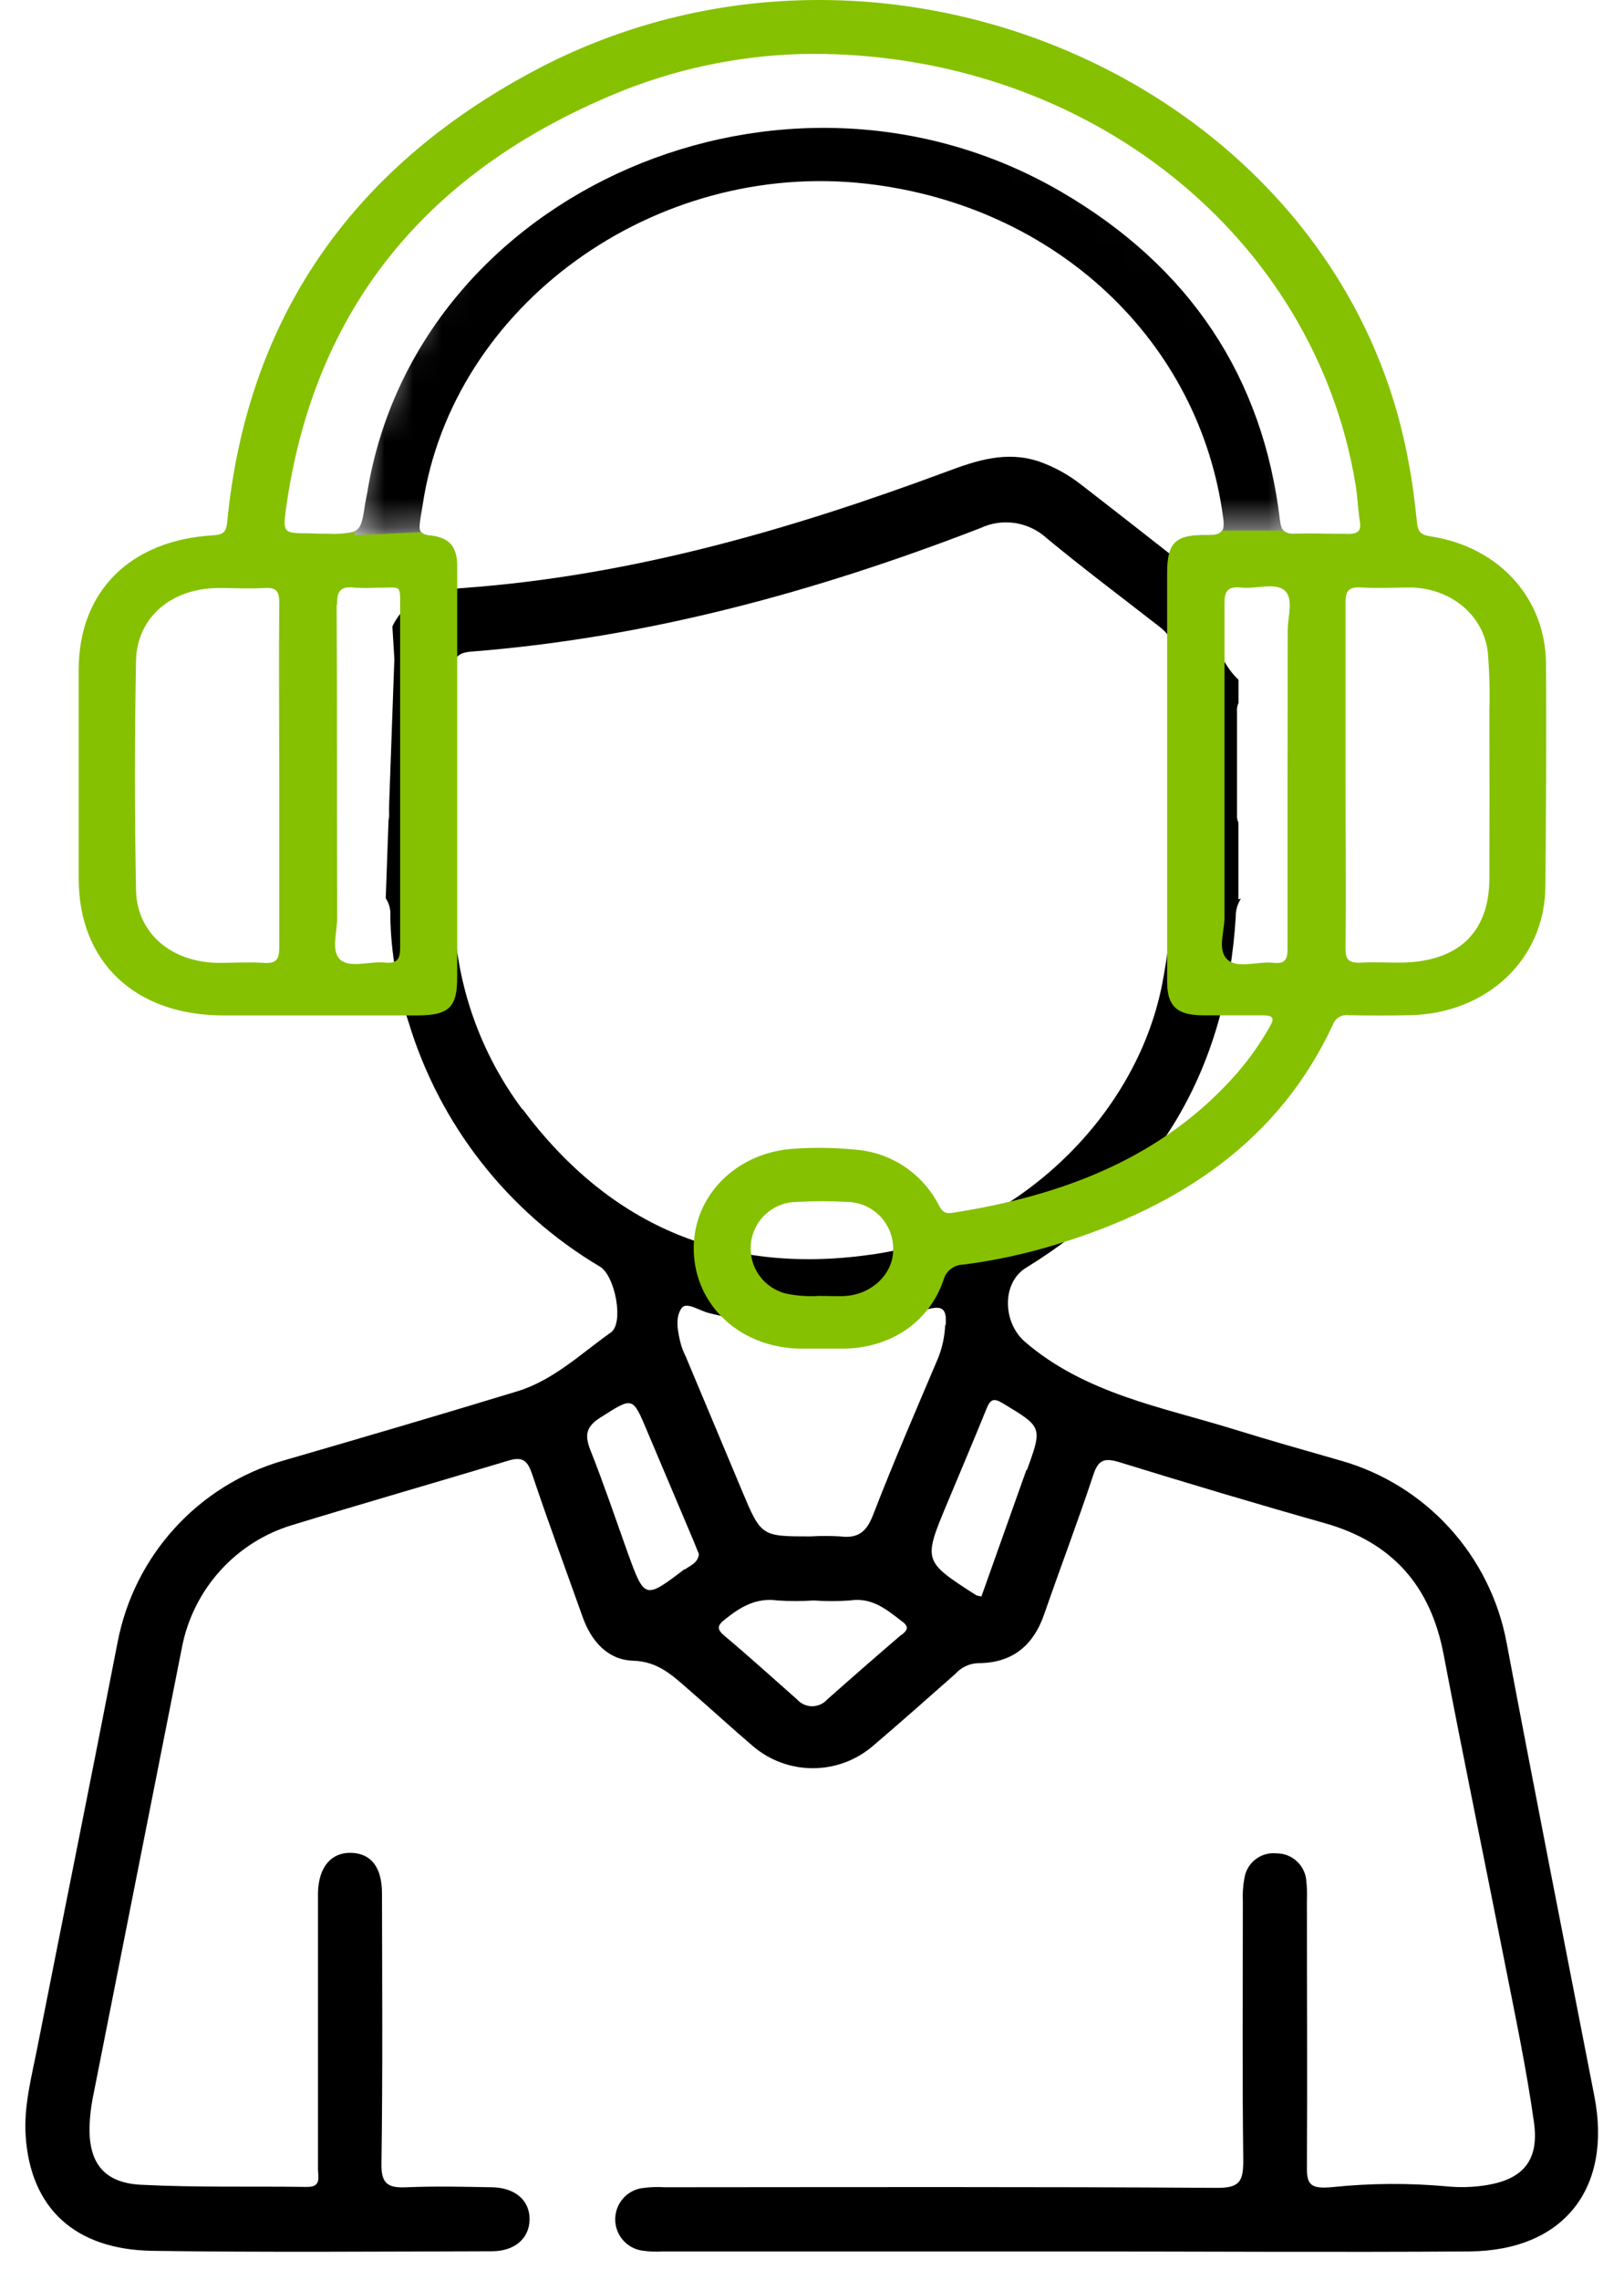
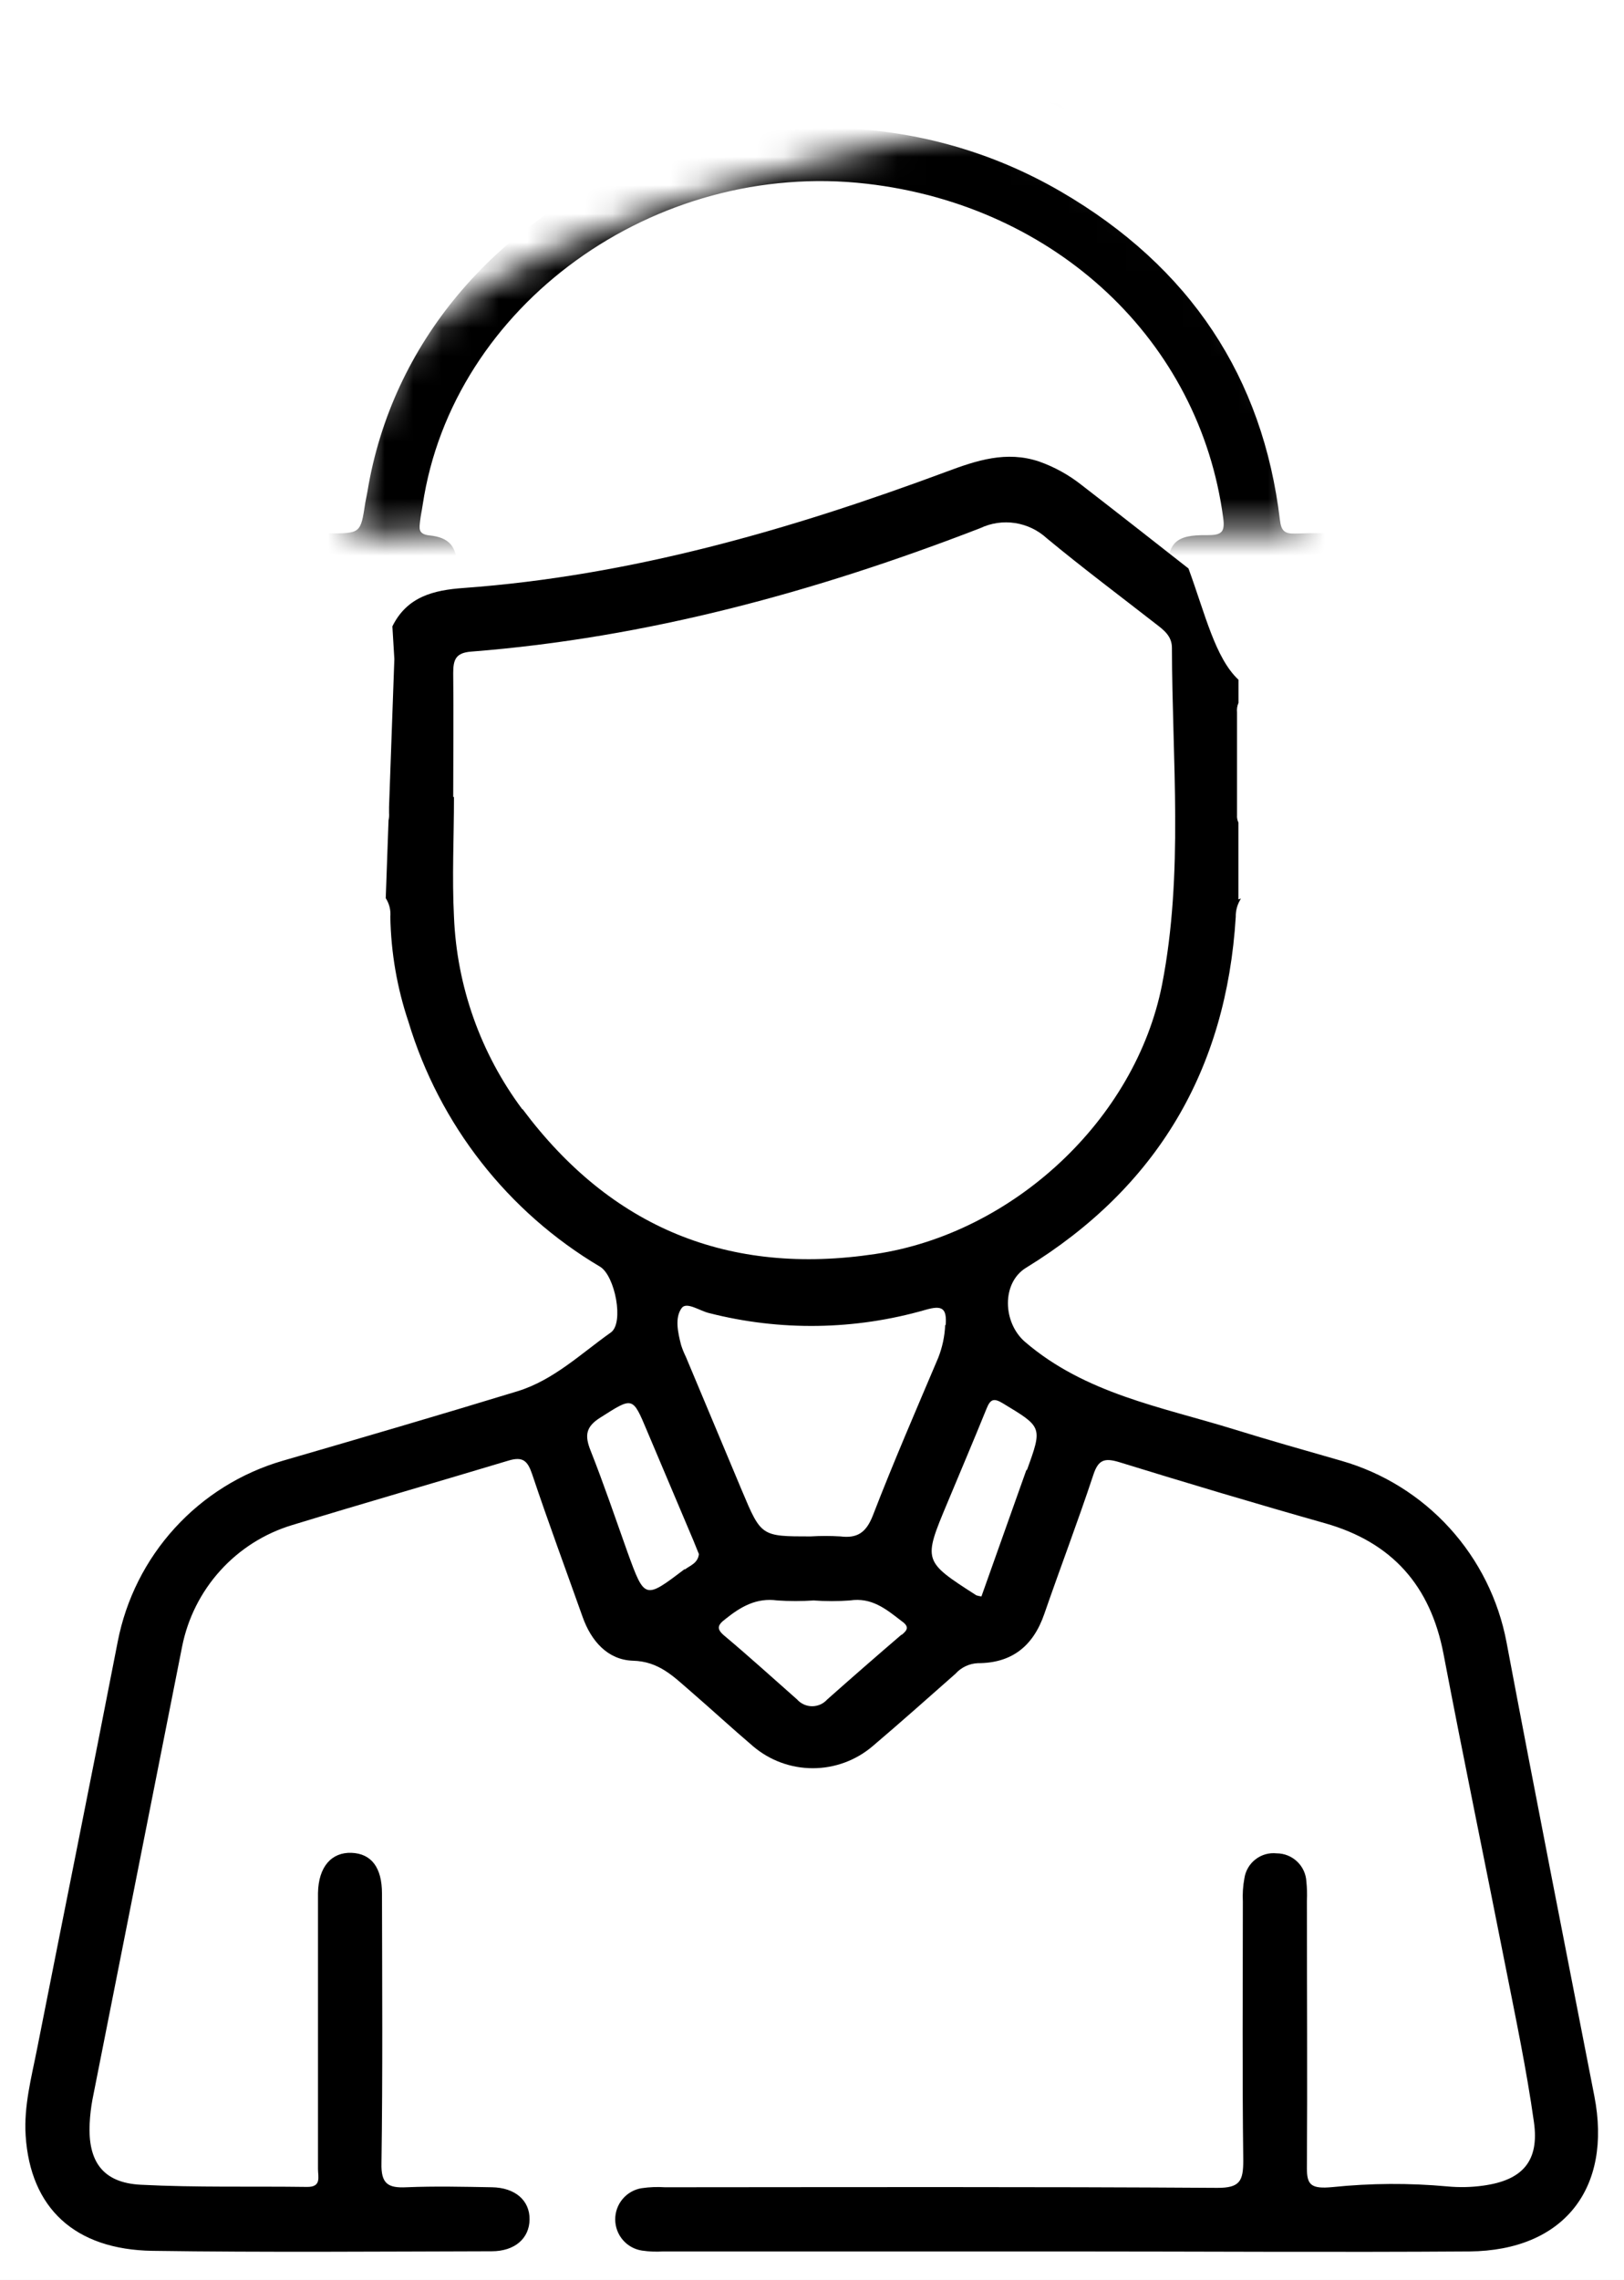
<svg xmlns="http://www.w3.org/2000/svg" width="57" height="80" viewBox="0 0 57 80" fill="none">
  <rect width="57" height="80" fill="#F5F5F5" />
-   <path d="M-473 -58H722V331C722 333.761 719.761 336 717 336H-473V-58Z" fill="#ebfeff" />
  <circle cx="28" cy="40" r="60" fill="white" />
  <path d="M13.841 23.126L13.655 28.319C13.655 28.388 13.655 28.46 13.655 28.529C13.662 28.616 13.655 28.703 13.637 28.787L13.539 31.517C13.664 31.71 13.721 31.94 13.7 32.169C13.722 33.422 13.936 34.664 14.335 35.851C15.423 39.462 17.825 42.532 21.063 44.45C21.587 44.768 21.91 46.426 21.44 46.756C20.389 47.501 19.428 48.429 18.168 48.817C15.428 49.654 12.676 50.459 9.924 51.258C8.47 51.68 7.159 52.496 6.137 53.617C5.114 54.737 4.42 56.119 4.131 57.61C3.205 62.374 2.241 67.134 1.301 71.897C1.103 72.9 0.834 73.9 0.9 74.936C1.064 77.477 2.615 78.94 5.355 78.982C9.323 79.039 13.29 79.006 17.257 78.997C18.072 78.997 18.581 78.543 18.587 77.877C18.593 77.21 18.078 76.763 17.263 76.751C16.266 76.733 15.266 76.709 14.269 76.751C13.613 76.784 13.371 76.627 13.389 75.907C13.434 72.753 13.413 69.6 13.407 66.446C13.407 65.527 13.033 65.044 12.338 65.016C11.643 64.99 11.176 65.497 11.161 66.431C11.161 67.056 11.161 67.683 11.161 68.308C11.161 70.912 11.161 73.513 11.161 76.117C11.161 76.387 11.29 76.745 10.778 76.739C8.832 76.712 6.885 76.763 4.945 76.663C3.613 76.597 3.077 75.85 3.148 74.498C3.162 74.223 3.194 73.949 3.244 73.678C4.292 68.376 5.341 63.077 6.391 57.782C6.588 56.787 7.051 55.865 7.731 55.113C8.41 54.362 9.28 53.81 10.248 53.517C12.772 52.745 15.314 52.015 17.838 51.255C18.35 51.099 18.515 51.255 18.677 51.727C19.239 53.406 19.856 55.069 20.449 56.739C20.749 57.586 21.329 58.241 22.204 58.274C23.132 58.295 23.644 58.836 24.237 59.346C24.974 59.983 25.689 60.644 26.432 61.277C27.018 61.775 27.76 62.047 28.528 62.047C29.295 62.047 30.038 61.775 30.624 61.277C31.606 60.443 32.57 59.584 33.537 58.731C33.636 58.62 33.757 58.531 33.891 58.467C34.025 58.404 34.17 58.368 34.319 58.361C35.516 58.361 36.265 57.761 36.654 56.631C37.217 55.003 37.831 53.394 38.373 51.757C38.549 51.213 38.774 51.156 39.271 51.303C41.666 52.042 44.086 52.766 46.508 53.451C48.862 54.12 50.209 55.643 50.667 58.046C51.365 61.704 52.122 65.35 52.841 69.002C53.197 70.804 53.581 72.63 53.838 74.459C54.036 75.841 53.431 76.507 52.056 76.694C51.64 76.752 51.218 76.761 50.799 76.721C49.458 76.599 48.108 76.607 46.769 76.745C46.014 76.817 45.87 76.666 45.87 76.084C45.891 72.954 45.87 69.828 45.87 66.698C45.881 66.473 45.875 66.247 45.852 66.023C45.837 65.756 45.721 65.505 45.527 65.321C45.333 65.137 45.077 65.035 44.81 65.034C44.545 65.005 44.278 65.08 44.067 65.244C43.855 65.407 43.715 65.647 43.676 65.912C43.626 66.182 43.608 66.457 43.622 66.731C43.622 69.759 43.598 72.786 43.637 75.814C43.637 76.534 43.517 76.775 42.723 76.772C36.262 76.73 29.8 76.748 23.339 76.751C23.065 76.733 22.79 76.744 22.518 76.784C22.259 76.826 22.023 76.961 21.853 77.163C21.683 77.365 21.591 77.621 21.593 77.885C21.595 78.149 21.69 78.403 21.863 78.603C22.035 78.802 22.273 78.934 22.533 78.973C22.78 79.009 23.03 79.019 23.279 79.003H37.427C42.142 79.003 46.858 79.036 51.574 79.003C54.889 78.973 56.593 76.793 55.958 73.546C54.925 68.245 53.88 62.947 52.877 57.628C52.595 56.133 51.904 54.746 50.881 53.621C49.859 52.497 48.545 51.68 47.086 51.261C45.819 50.898 44.547 50.538 43.286 50.147C40.753 49.366 38.094 48.904 35.977 47.087C35.196 46.414 35.145 45.02 36.013 44.486C40.609 41.666 43.044 37.542 43.373 32.172C43.368 31.945 43.432 31.722 43.556 31.532L43.466 31.559V28.862C43.428 28.782 43.411 28.693 43.418 28.604C43.418 28.109 43.418 27.616 43.418 27.12C43.418 26.412 43.418 25.703 43.418 24.997C43.406 24.883 43.423 24.769 43.469 24.664V23.853C42.651 23.084 42.304 21.558 41.714 19.948C40.469 18.972 39.226 17.996 37.975 17.029C37.525 16.671 37.019 16.389 36.477 16.197C35.325 15.807 34.271 16.158 33.211 16.555C27.722 18.594 22.132 20.207 16.263 20.633C15.221 20.708 14.287 20.934 13.772 21.979M18.329 38.921C16.87 36.965 16.034 34.613 15.934 32.172C15.862 30.776 15.934 29.37 15.934 27.967H15.907C15.907 26.517 15.925 25.066 15.907 23.616C15.907 23.132 16.006 22.907 16.539 22.865C22.722 22.381 28.639 20.762 34.402 18.534C34.784 18.353 35.21 18.29 35.628 18.354C36.045 18.418 36.433 18.605 36.744 18.891C37.992 19.924 39.292 20.898 40.571 21.895C40.852 22.111 41.13 22.321 41.133 22.727C41.139 26.676 41.547 30.634 40.789 34.539C39.852 39.311 35.531 43.284 30.728 44.002C25.572 44.78 21.446 43.074 18.347 38.927L18.329 38.921ZM33.175 46.492C33.158 46.889 33.075 47.279 32.929 47.648C32.151 49.483 31.357 51.312 30.639 53.171C30.405 53.772 30.1 53.988 29.495 53.913C29.147 53.892 28.798 53.892 28.45 53.913C26.716 53.913 26.716 53.913 26.037 52.297C25.384 50.736 24.729 49.173 24.072 47.609C24.006 47.475 23.95 47.337 23.905 47.195C23.791 46.756 23.677 46.234 23.928 45.897C24.099 45.669 24.554 45.996 24.884 46.075C27.381 46.714 30.003 46.676 32.48 45.963C33.073 45.792 33.235 45.903 33.193 46.498L33.175 46.492ZM24.021 55.066C22.626 56.127 22.626 56.121 22.024 54.466C21.596 53.264 21.189 52.063 20.725 50.892C20.518 50.369 20.56 50.063 21.072 49.742C22.216 49.018 22.198 48.988 22.713 50.216L24.339 54.06L24.53 54.532C24.497 54.85 24.228 54.931 24.039 55.072L24.021 55.066ZM31.633 57.367C30.762 58.114 29.897 58.869 29.037 59.632C28.97 59.707 28.888 59.767 28.797 59.809C28.705 59.85 28.606 59.872 28.505 59.872C28.405 59.872 28.305 59.85 28.214 59.809C28.122 59.767 28.04 59.707 27.974 59.632C27.132 58.89 26.297 58.13 25.441 57.412C25.141 57.166 25.171 57.031 25.462 56.811C26.004 56.376 26.552 56.058 27.288 56.16C27.711 56.188 28.135 56.188 28.558 56.16C28.98 56.191 29.405 56.191 29.827 56.16C30.588 56.043 31.097 56.46 31.624 56.868C31.908 57.064 31.875 57.184 31.651 57.364L31.633 57.367ZM36.025 51.58C35.498 53.054 34.977 54.535 34.447 56.019C34.386 56.011 34.326 55.998 34.268 55.98C32.396 54.778 32.396 54.778 33.25 52.739C33.711 51.634 34.178 50.535 34.624 49.435C34.756 49.108 34.867 49.039 35.205 49.246C36.579 50.078 36.597 50.063 36.043 51.586L36.025 51.58Z" fill="black" />
  <mask id="mask0_0_1" style="mask-type:luminance" maskUnits="userSpaceOnUse" x="12" y="2" width="34" height="17">
-     <path d="M12.443 18.783L15.937 18.621H45.58C45.669 17.822 45.669 17.017 45.58 16.218C44.921 10.467 39.553 6.028 34.801 4.205C33.57 3.733 25.518 0.799 18.931 5.706C15.637 8.172 13.991 12.419 13.541 13.515C13.024 14.777 12.623 16.084 12.344 17.419L12.443 18.783Z" fill="white" />
+     <path d="M12.443 18.783L15.937 18.621H45.58C45.669 17.822 45.669 17.017 45.58 16.218C44.921 10.467 39.553 6.028 34.801 4.205C15.637 8.172 13.991 12.419 13.541 13.515C13.024 14.777 12.623 16.084 12.344 17.419L12.443 18.783Z" fill="white" />
  </mask>
  <g mask="url(#mask0_0_1)">
    <path d="M40.977 27.192V20.096C40.977 19.05 41.262 18.759 42.361 18.78C42.867 18.78 43.002 18.687 42.933 18.179C42.112 11.96 37.061 7.211 30.423 6.448C22.967 5.592 15.877 10.719 14.835 17.72C14.808 17.909 14.766 18.095 14.745 18.282C14.721 18.522 14.655 18.747 15.08 18.789C15.772 18.861 16.032 19.183 16.038 19.867C16.038 21.135 16.038 22.405 16.038 23.672C16.038 27.21 16.038 30.749 16.038 34.289C16.038 35.355 15.739 35.629 14.61 35.632C12.355 35.632 10.101 35.632 7.843 35.632C4.735 35.632 2.753 33.758 2.753 30.826C2.753 28.388 2.753 25.947 2.753 23.504C2.753 20.762 4.549 18.951 7.484 18.783C7.861 18.762 7.93 18.633 7.963 18.311C8.646 11.305 12.206 5.974 18.706 2.499C31.058 -4.108 47.011 3.04 49.421 16.191C49.55 16.9 49.634 17.615 49.721 18.329C49.751 18.63 49.834 18.768 50.203 18.822C52.598 19.189 54.236 20.997 54.251 23.294C54.267 25.907 54.267 28.519 54.251 31.13C54.233 33.658 52.218 35.56 49.517 35.635C48.792 35.651 48.068 35.651 47.343 35.635C47.228 35.619 47.111 35.643 47.011 35.703C46.911 35.763 46.835 35.855 46.795 35.965C44.921 40.026 41.463 42.338 37.124 43.669C36.048 44.002 34.947 44.242 33.83 44.386C33.669 44.387 33.513 44.44 33.385 44.539C33.258 44.638 33.167 44.777 33.127 44.933C32.63 46.387 31.309 47.288 29.686 47.336C29.141 47.354 28.596 47.354 28.054 47.336C25.985 47.282 24.416 45.834 24.362 43.924C24.308 42.014 25.821 40.428 27.896 40.32C28.619 40.27 29.345 40.282 30.066 40.356C30.669 40.407 31.248 40.609 31.752 40.944C32.255 41.279 32.666 41.736 32.947 42.272C33.052 42.464 33.118 42.627 33.423 42.572C37.346 41.972 40.858 40.623 43.454 37.641C43.881 37.143 44.259 36.605 44.583 36.034C44.747 35.734 44.711 35.635 44.337 35.641C43.633 35.659 42.927 35.641 42.223 35.641C41.325 35.641 40.98 35.316 40.977 34.469C40.974 32.041 40.974 29.615 40.977 27.192ZM28.512 1.889C26.25 1.896 24.008 2.32 21.898 3.142C14.969 5.923 10.981 10.833 10.008 17.858C9.894 18.69 9.933 18.693 10.861 18.702C11.083 18.702 11.305 18.717 11.523 18.717C12.658 18.717 12.658 18.717 12.82 17.648C12.841 17.519 12.873 17.39 12.895 17.257C14.628 6.683 27.524 1.078 37.232 6.722C41.78 9.365 44.331 13.254 44.924 18.254C44.969 18.627 45.089 18.738 45.469 18.723C46.068 18.699 46.667 18.708 47.28 18.723C47.58 18.723 47.783 18.678 47.733 18.323C47.664 17.873 47.649 17.422 47.574 16.969C46.131 8.289 38.196 1.898 28.512 1.889ZM9.777 27.207C9.777 25.183 9.777 23.162 9.777 21.141C9.777 20.765 9.703 20.591 9.256 20.621C8.714 20.654 8.17 20.621 7.628 20.621C5.996 20.621 4.783 21.645 4.75 23.168C4.696 25.851 4.696 28.535 4.75 31.22C4.78 32.736 5.99 33.749 7.622 33.776C8.167 33.776 8.711 33.749 9.25 33.776C9.694 33.806 9.78 33.644 9.777 33.262C9.771 31.25 9.78 29.229 9.78 27.207H9.777ZM47.233 27.162C47.233 29.202 47.233 31.244 47.233 33.283C47.233 33.68 47.346 33.821 47.772 33.788C48.197 33.755 48.67 33.788 49.098 33.788C51.164 33.788 52.278 32.752 52.281 30.823C52.284 28.895 52.281 26.892 52.281 24.928C52.301 24.248 52.282 23.567 52.224 22.889C52.065 21.603 50.936 20.675 49.553 20.636C48.969 20.621 48.385 20.666 47.804 20.636C47.352 20.606 47.227 20.738 47.233 21.168C47.251 23.156 47.236 25.159 47.236 27.162H47.233ZM14.029 27.147C14.029 25.241 14.029 23.333 14.029 21.423C14.029 20.45 14.098 20.648 13.215 20.63C12.954 20.644 12.694 20.644 12.433 20.63C11.912 20.561 11.81 20.771 11.813 21.231C11.835 24.895 11.813 28.562 11.829 32.226C11.829 32.73 11.592 33.385 11.939 33.695C12.287 34.004 12.972 33.743 13.508 33.794C13.948 33.836 14.041 33.658 14.038 33.277C14.023 31.235 14.032 29.19 14.032 27.147H14.029ZM45.187 27.234C45.187 25.535 45.187 23.835 45.187 22.129C45.187 21.642 45.418 21.012 45.08 20.714C44.741 20.417 44.083 20.672 43.568 20.612C43.053 20.552 42.969 20.759 42.969 21.183C42.969 24.85 42.969 28.514 42.969 32.181C42.969 32.685 42.741 33.346 43.065 33.658C43.388 33.971 44.133 33.719 44.687 33.779C45.104 33.824 45.181 33.65 45.181 33.295C45.181 31.28 45.19 29.256 45.19 27.234H45.187ZM28.74 45.477C29.126 45.477 29.408 45.495 29.689 45.477C30.608 45.411 31.336 44.702 31.333 43.888C31.342 43.668 31.306 43.449 31.229 43.243C31.152 43.037 31.034 42.849 30.882 42.69C30.731 42.531 30.549 42.404 30.348 42.316C30.146 42.229 29.93 42.183 29.71 42.182C29.129 42.148 28.546 42.148 27.965 42.182C27.565 42.18 27.178 42.326 26.879 42.592C26.579 42.858 26.388 43.225 26.342 43.624C26.296 44.022 26.397 44.424 26.628 44.752C26.858 45.08 27.201 45.311 27.59 45.402C27.97 45.477 28.357 45.503 28.743 45.477H28.74Z" fill="black" />
  </g>
-   <path d="M54.263 23.294C54.248 20.997 52.616 19.189 50.215 18.822C49.846 18.768 49.763 18.636 49.733 18.33C49.658 17.615 49.574 16.9 49.433 16.191C47.038 3.04 31.069 -4.105 18.718 2.499C12.218 5.974 8.657 11.305 7.975 18.312C7.942 18.633 7.873 18.762 7.496 18.783C4.558 18.951 2.762 20.762 2.762 23.505C2.762 25.947 2.762 28.388 2.762 30.827C2.762 33.755 4.735 35.632 7.852 35.632C10.11 35.632 12.364 35.632 14.619 35.632C15.757 35.632 16.047 35.356 16.047 34.289C16.047 30.747 16.047 27.209 16.047 23.673C16.047 22.405 16.047 21.135 16.047 19.867C16.047 19.186 15.781 18.861 15.089 18.789C14.978 18.792 14.871 18.751 14.79 18.675L12.448 18.783V18.657C12.155 18.73 11.851 18.754 11.55 18.729C11.331 18.729 11.11 18.729 10.888 18.714C9.96 18.714 9.921 18.714 10.035 17.87C11.008 10.833 14.996 5.923 21.925 3.154C24.025 2.332 26.258 1.903 28.512 1.889C38.19 1.889 46.127 8.29 47.574 16.978C47.648 17.426 47.663 17.879 47.732 18.333C47.783 18.687 47.592 18.741 47.28 18.732C46.681 18.732 46.083 18.711 45.469 18.732C45.395 18.746 45.319 18.743 45.246 18.723C45.173 18.703 45.106 18.667 45.05 18.618H42.885C42.81 18.747 42.645 18.783 42.349 18.777C41.25 18.756 40.968 19.047 40.965 20.093V27.192C40.965 29.613 40.965 32.035 40.965 34.458C40.965 35.305 41.31 35.62 42.211 35.629C42.915 35.629 43.621 35.629 44.325 35.629C44.699 35.629 44.735 35.737 44.57 36.022C44.247 36.593 43.869 37.132 43.442 37.629C40.846 40.611 37.333 41.954 33.411 42.561C33.111 42.609 33.04 42.447 32.935 42.26C32.654 41.724 32.243 41.267 31.739 40.932C31.236 40.597 30.656 40.395 30.054 40.344C29.333 40.271 28.607 40.258 27.883 40.308C25.808 40.431 24.29 42.005 24.35 43.912C24.41 45.819 25.973 47.27 28.042 47.324C28.584 47.324 29.129 47.324 29.674 47.324C31.297 47.276 32.617 46.375 33.114 44.921C33.155 44.765 33.246 44.626 33.373 44.527C33.501 44.428 33.657 44.375 33.818 44.375C34.934 44.23 36.036 43.99 37.112 43.657C41.45 42.326 44.897 40.014 46.783 35.953C46.823 35.844 46.899 35.751 46.999 35.691C47.099 35.631 47.216 35.607 47.331 35.623C48.056 35.639 48.78 35.639 49.505 35.623C52.2 35.557 54.221 33.656 54.239 31.118C54.267 28.513 54.275 25.905 54.263 23.294ZM11.828 21.222C11.828 20.765 11.927 20.555 12.448 20.621C12.709 20.635 12.969 20.635 13.23 20.621C14.113 20.639 14.041 20.441 14.044 21.414C14.044 23.32 14.044 25.228 14.044 27.139C14.044 29.181 14.044 31.22 14.044 33.259C14.044 33.641 13.954 33.818 13.514 33.776C12.978 33.725 12.283 33.98 11.945 33.677C11.607 33.373 11.837 32.713 11.834 32.208C11.822 28.553 11.837 24.886 11.816 21.222H11.828ZM9.274 33.788C8.735 33.752 8.19 33.788 7.645 33.788C6.013 33.761 4.804 32.749 4.774 31.232C4.724 28.547 4.724 25.863 4.774 23.18C4.807 21.657 6.019 20.648 7.651 20.633C8.193 20.633 8.738 20.663 9.28 20.633C9.726 20.603 9.804 20.777 9.801 21.153C9.783 23.174 9.801 25.195 9.801 27.22C9.801 29.244 9.801 31.262 9.801 33.286C9.792 33.656 9.705 33.818 9.262 33.788H9.274ZM29.704 45.474C29.422 45.495 29.141 45.474 28.755 45.474C28.37 45.499 27.983 45.472 27.605 45.396C27.215 45.305 26.873 45.074 26.642 44.746C26.412 44.418 26.311 44.017 26.357 43.618C26.403 43.22 26.594 42.852 26.893 42.586C27.193 42.32 27.579 42.174 27.979 42.176C28.561 42.142 29.144 42.142 29.725 42.176C29.944 42.178 30.161 42.223 30.363 42.31C30.564 42.398 30.746 42.525 30.897 42.684C31.049 42.843 31.166 43.031 31.244 43.237C31.321 43.443 31.357 43.662 31.348 43.882C31.339 44.699 30.608 45.408 29.692 45.474H29.704ZM45.19 27.235C45.19 29.256 45.19 31.28 45.19 33.301C45.19 33.656 45.112 33.83 44.696 33.785C44.142 33.725 43.427 34.007 43.073 33.665C42.72 33.322 42.98 32.692 42.977 32.187C42.977 28.52 42.977 24.856 42.977 21.189C42.977 20.765 43.067 20.561 43.576 20.618C44.085 20.675 44.759 20.429 45.088 20.72C45.418 21.012 45.193 21.648 45.196 22.135C45.199 23.835 45.19 25.529 45.19 27.235ZM52.275 30.815C52.275 32.743 51.158 33.779 49.092 33.779C48.652 33.779 48.194 33.755 47.765 33.779C47.337 33.803 47.223 33.671 47.226 33.274C47.247 31.235 47.226 29.193 47.226 27.154C47.226 25.114 47.226 23.147 47.226 21.147C47.226 20.717 47.346 20.585 47.798 20.615C48.379 20.651 48.963 20.615 49.547 20.615C50.93 20.654 52.059 21.582 52.218 22.868C52.276 23.546 52.295 24.227 52.275 24.907C52.281 26.879 52.281 28.848 52.275 30.815Z" fill="#85C100" />
</svg>